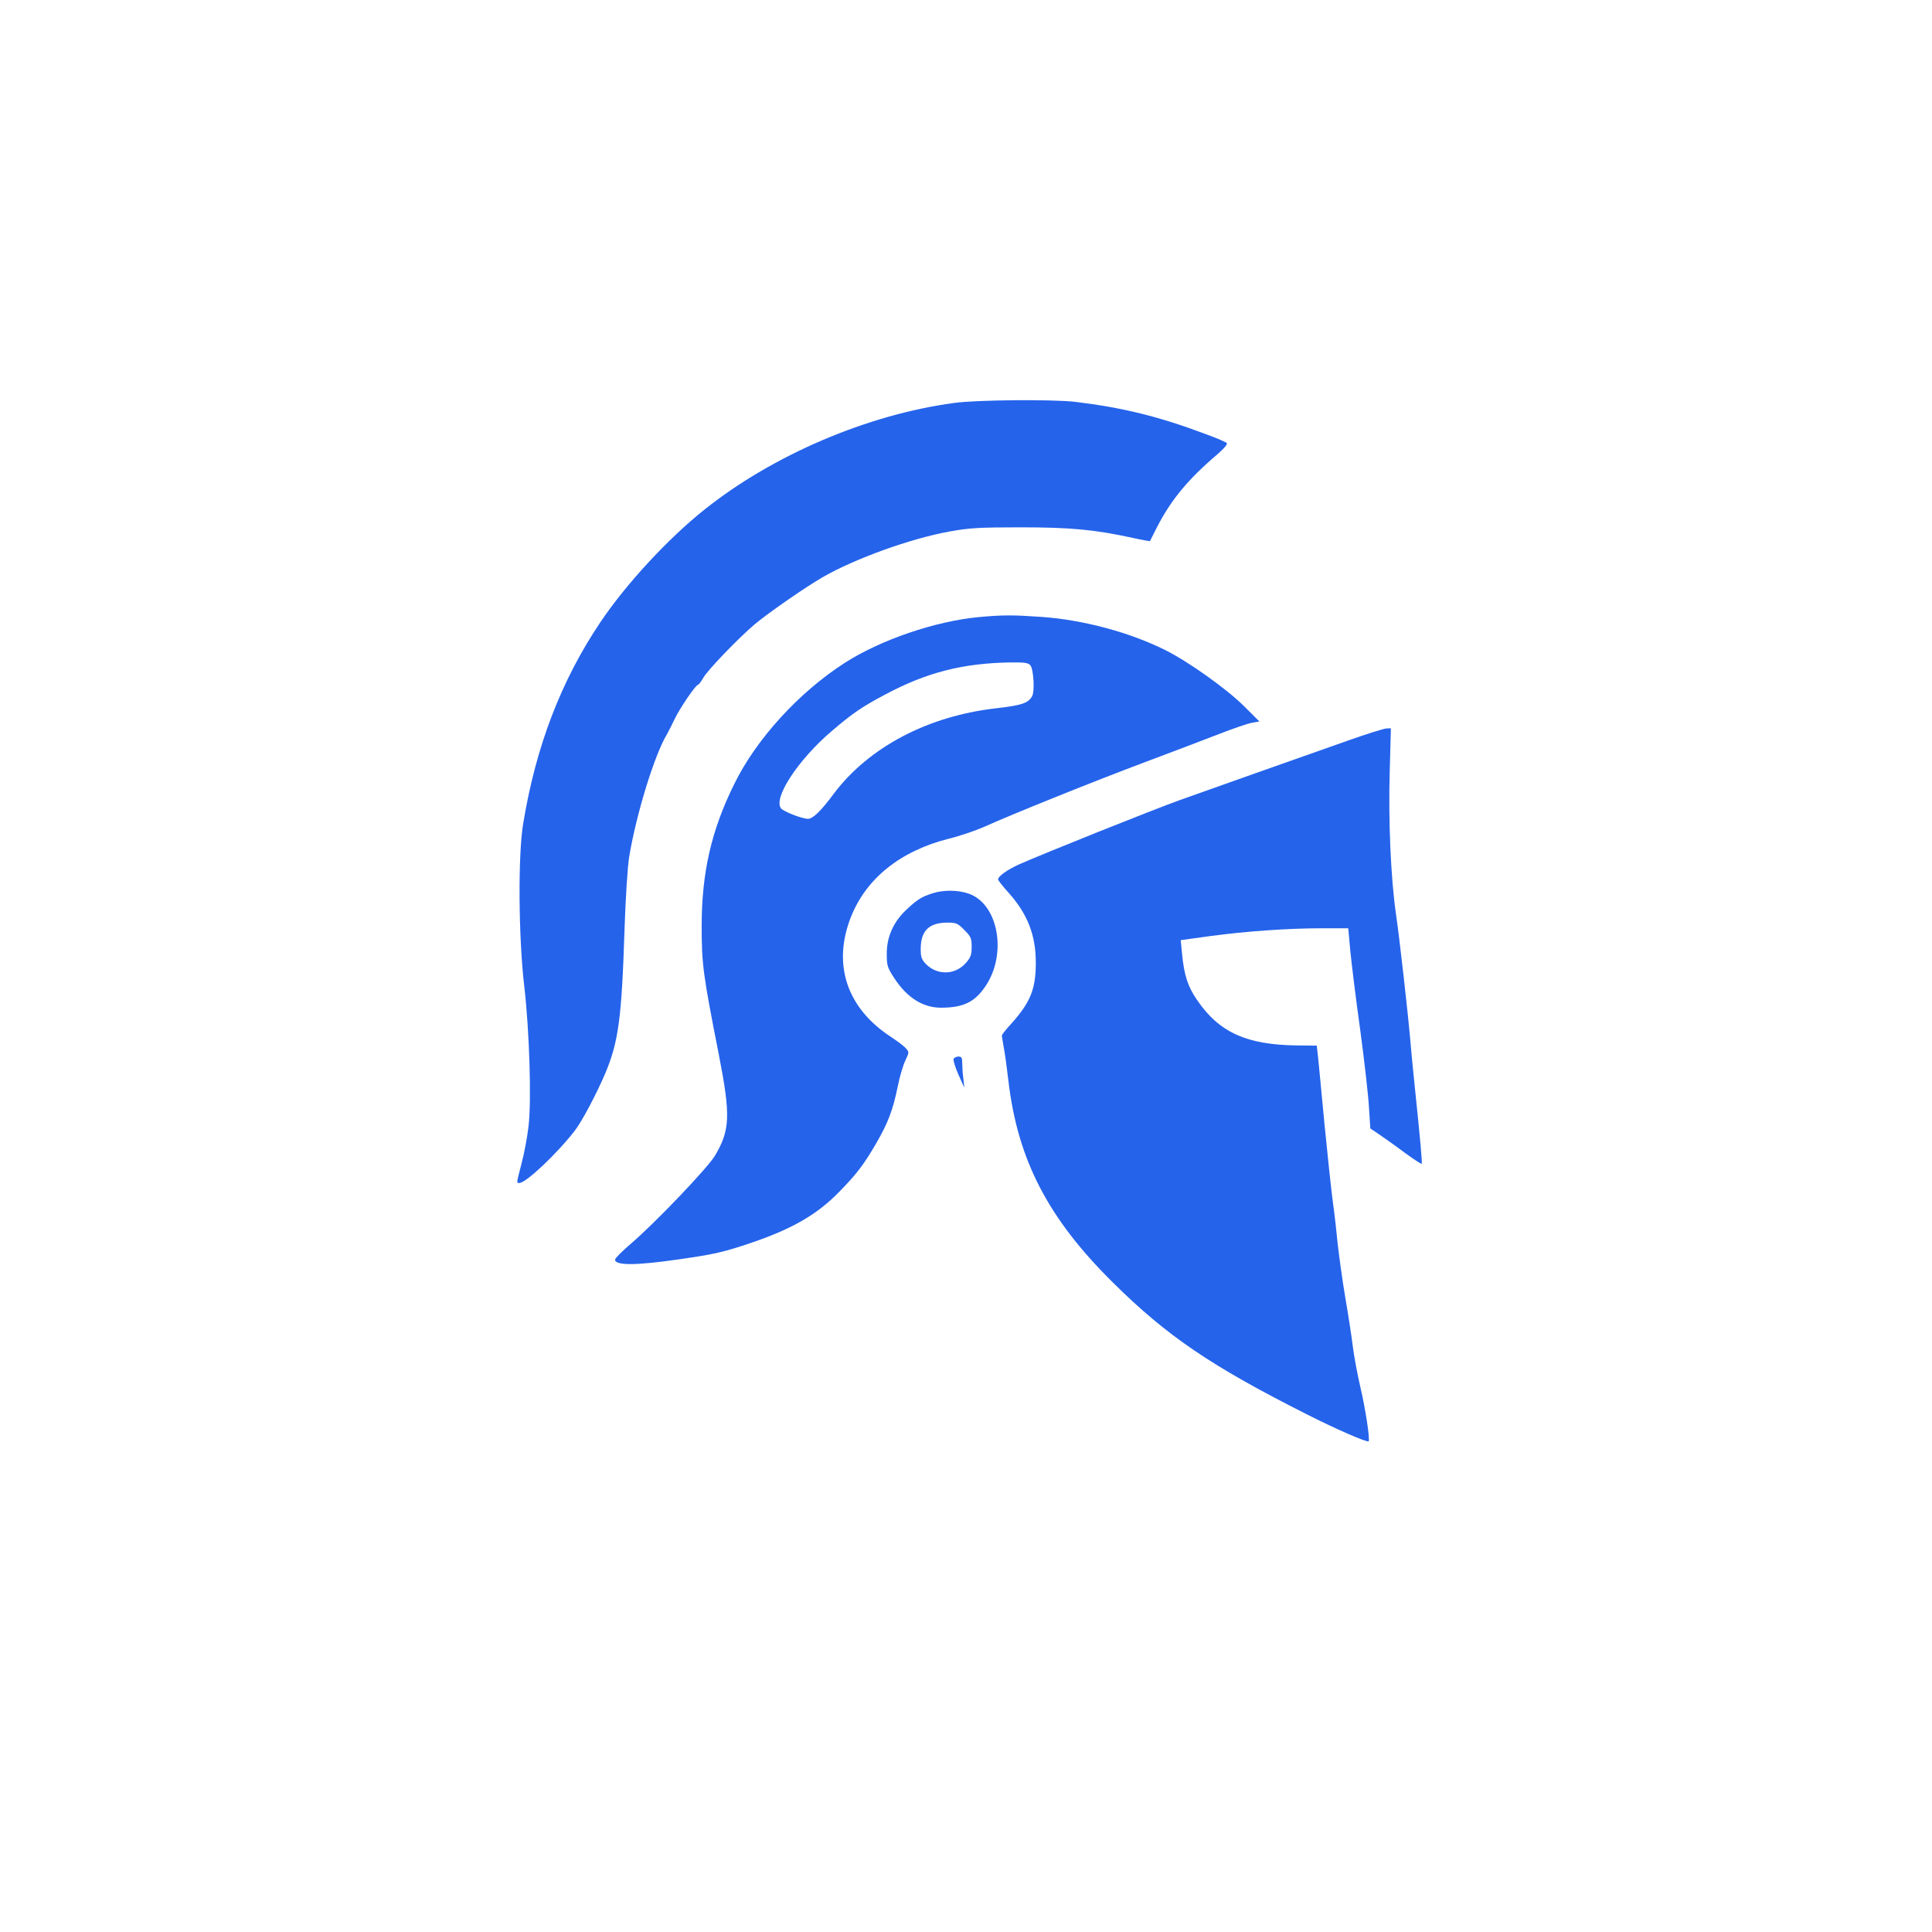
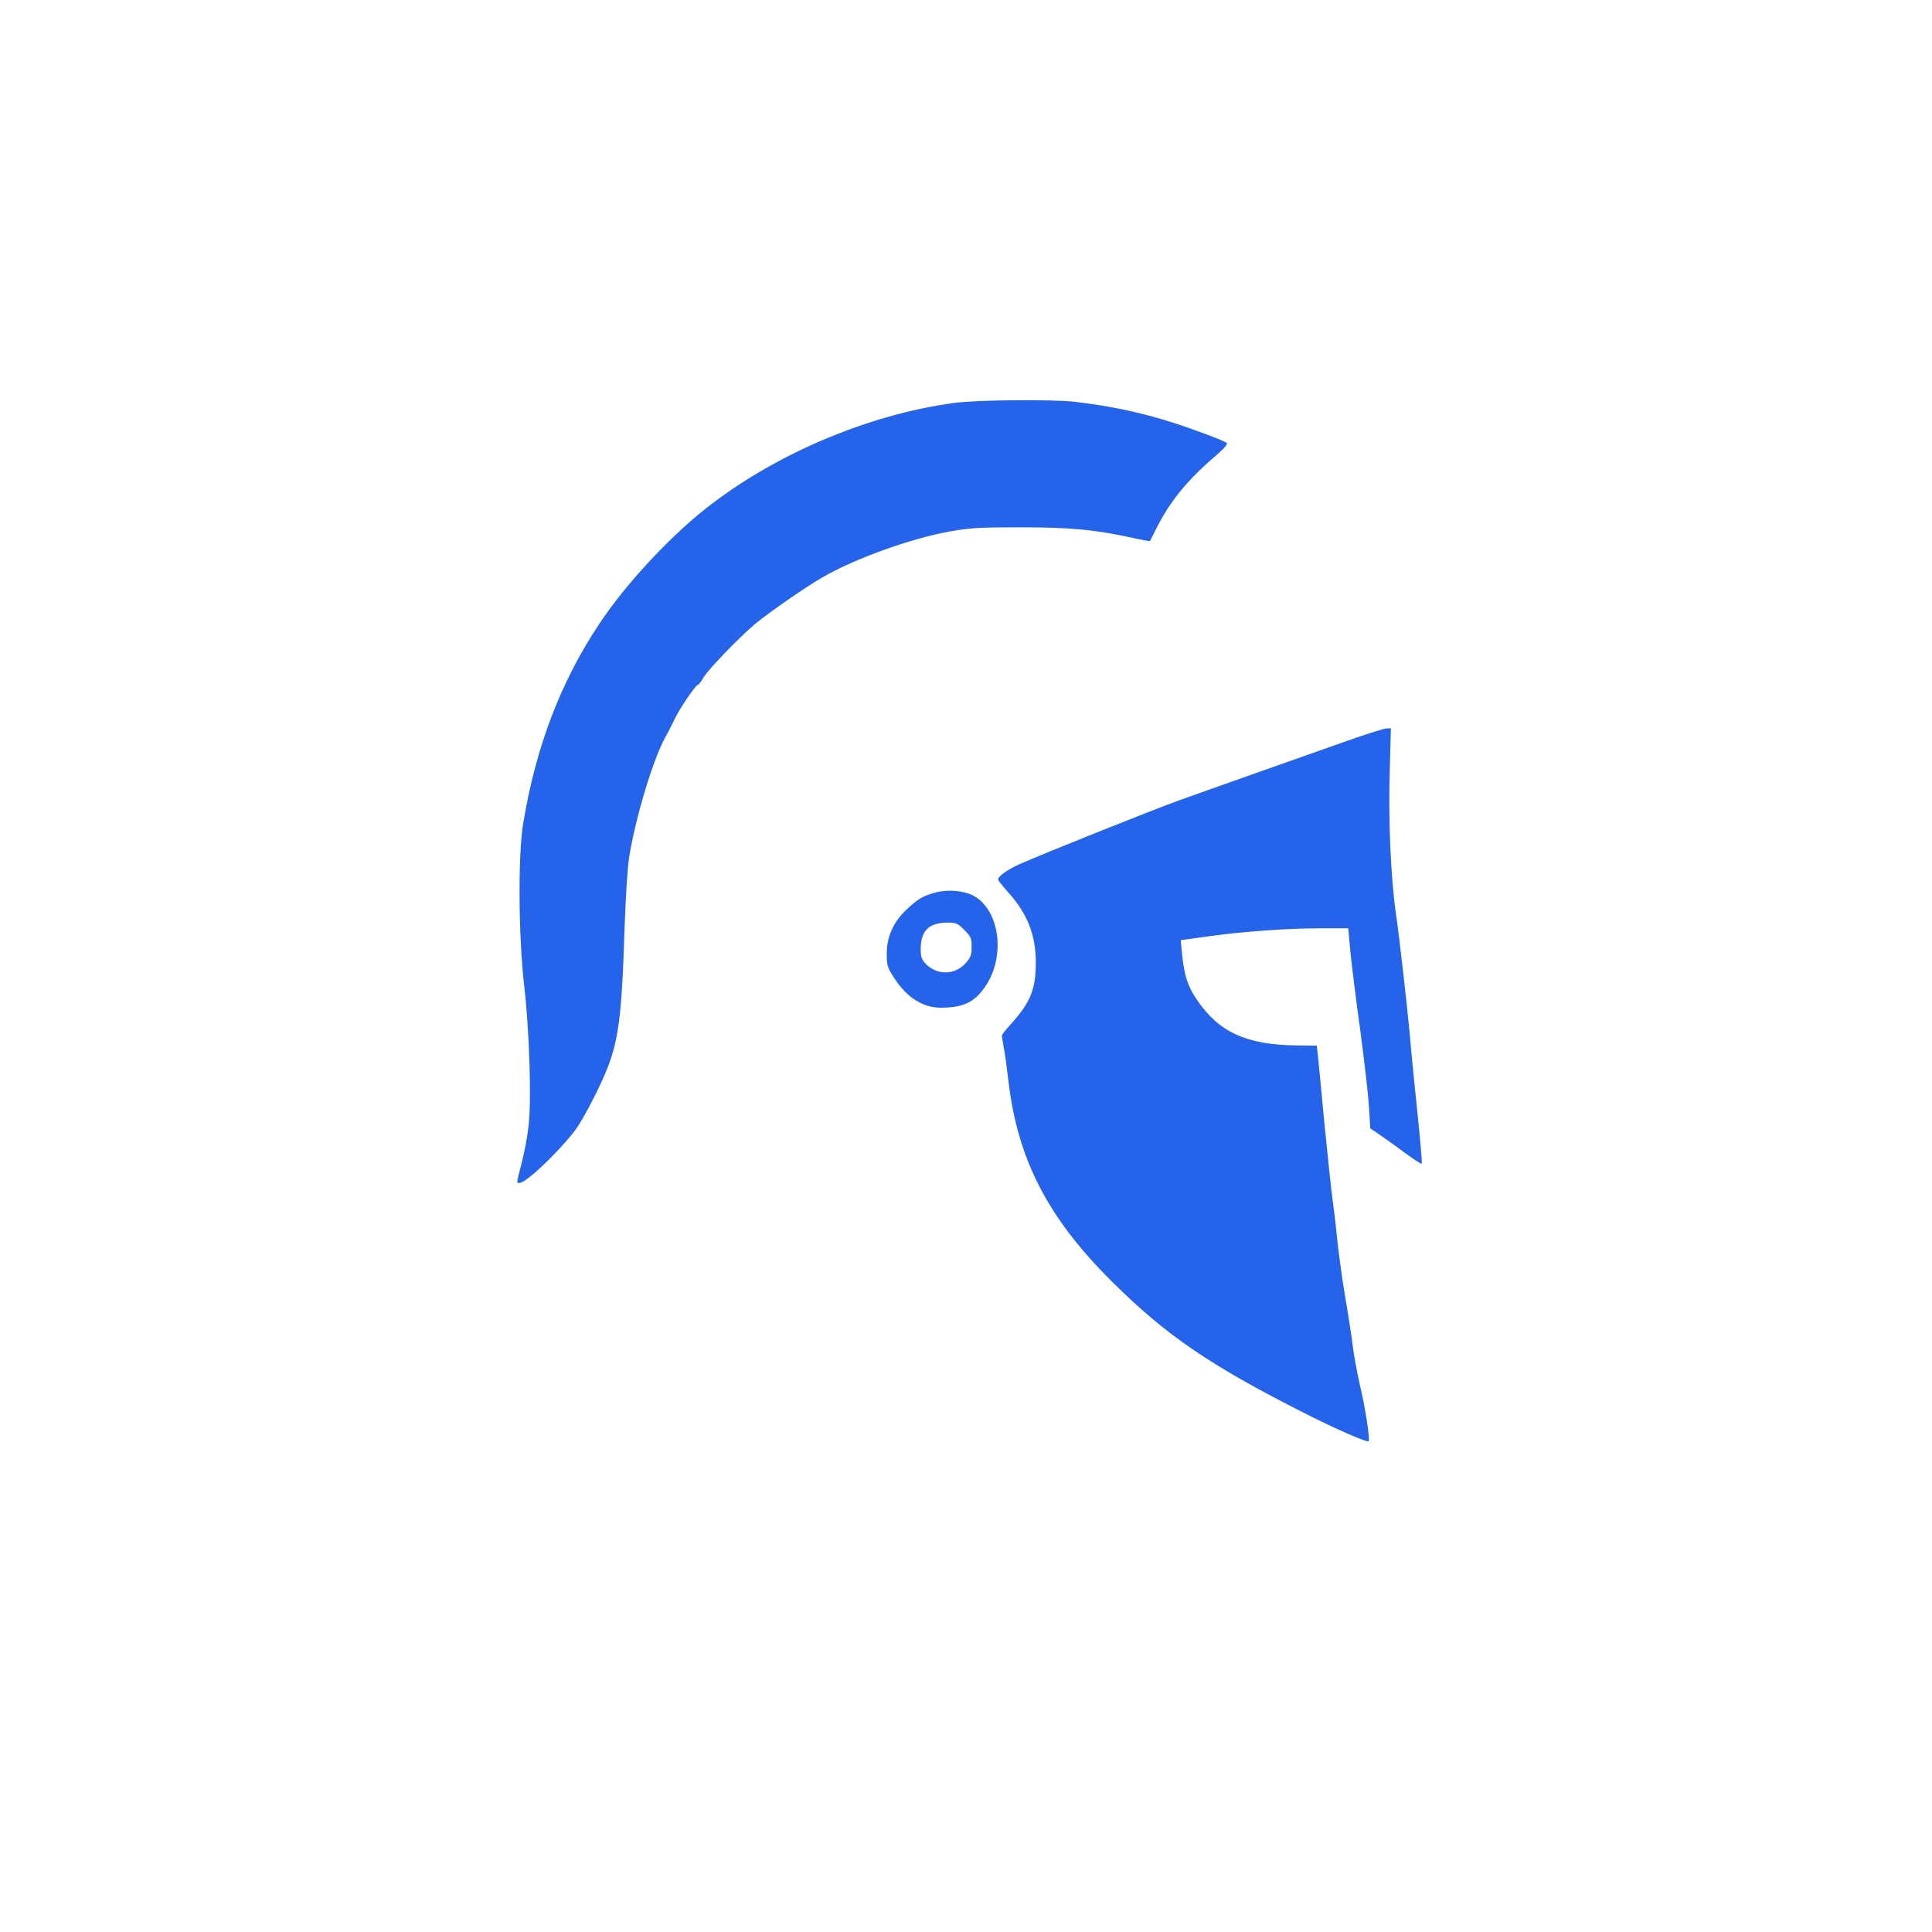
<svg xmlns="http://www.w3.org/2000/svg" version="1.0" width="1024pt" height="1024pt" viewBox="0 0 1024 1024" preserveAspectRatio="xMidYMid meet">
  <g transform="translate(0,1024) scale(0.1,-0.1)" fill="#2563EB" stroke="none">
    <path d="M5055 8104 c-458 -62 -957 -275 -1320 -564 -195 -155 -420 -399 -555 -601 -206 -307 -340 -656 -407 -1064 -28 -168 -25 -602 6 -865 27 -236 39 -605 22 -742 -6 -53 -22 -139 -36 -192 -29 -113 -28 -106 -12 -106 35 0 201 157 295 279 37 49 111 188 158 297 72 170 89 295 104 764 6 176 16 333 25 390 38 227 134 540 201 650 8 14 25 48 38 75 25 55 113 185 125 185 4 0 17 17 29 38 23 41 187 211 272 283 74 62 268 196 359 249 172 99 465 205 674 243 106 19 156 22 377 22 265 0 392 -12 594 -56 49 -11 90 -18 91 -17 1 2 18 36 38 75 73 142 163 252 316 382 38 33 59 57 53 63 -5 5 -51 25 -103 44 -257 97 -446 143 -699 174 -119 14 -524 11 -645 -6z" />
-     <path d="M5185 6969 c-229 -22 -517 -120 -707 -242 -242 -155 -469 -403 -586 -642 -122 -246 -173 -471 -173 -754 0 -202 7 -254 91 -681 63 -323 60 -400 -21 -536 -39 -65 -316 -355 -443 -464 -47 -40 -86 -79 -86 -86 0 -32 108 -32 337 1 190 27 241 39 388 89 214 73 346 149 462 268 95 97 131 145 197 258 63 109 89 177 115 305 10 50 28 111 40 135 20 42 20 44 3 63 -9 11 -47 40 -84 64 -230 152 -306 381 -209 630 81 207 263 353 521 418 58 14 141 43 185 62 148 67 588 244 855 344 146 55 324 122 395 150 72 28 148 54 170 58 l40 7 -80 80 c-95 94 -294 236 -420 299 -187 93 -431 159 -651 175 -157 11 -210 11 -339 -1z m276 -255 c17 -21 24 -135 10 -163 -21 -38 -54 -49 -191 -65 -362 -41 -675 -206 -861 -453 -67 -91 -111 -133 -136 -133 -31 0 -129 38 -143 55 -44 53 89 257 267 409 111 95 162 130 285 195 219 117 411 166 664 170 73 1 94 -2 105 -15z" />
    <path d="M7145 6315 c-200 -70 -812 -287 -890 -315 -148 -53 -734 -288 -855 -342 -62 -28 -110 -63 -110 -79 0 -5 25 -37 56 -71 100 -112 144 -224 144 -370 0 -141 -28 -210 -132 -326 -27 -29 -48 -56 -48 -61 0 -4 5 -32 10 -62 6 -29 17 -110 25 -179 49 -416 209 -726 550 -1064 289 -287 523 -446 1035 -704 150 -76 317 -149 324 -141 8 10 -17 174 -44 288 -16 69 -34 167 -40 216 -6 50 -24 167 -40 260 -16 94 -33 221 -40 283 -6 63 -17 160 -25 217 -8 57 -28 245 -45 417 -16 172 -32 336 -35 365 l-6 51 -104 1 c-267 3 -413 69 -529 239 -51 73 -70 134 -81 248 l-7 71 159 22 c188 25 407 41 593 41 l136 0 11 -122 c7 -68 30 -257 53 -421 22 -165 43 -348 46 -409 l7 -109 46 -31 c25 -17 86 -60 134 -96 48 -35 90 -63 92 -60 4 4 -6 116 -40 443 -8 77 -17 172 -20 210 -14 160 -57 540 -76 670 -28 195 -41 500 -33 763 l6 222 -23 -1 c-13 0 -105 -29 -204 -64z" />
    <path d="M4945 5506 c-58 -18 -83 -33 -138 -85 -71 -65 -107 -146 -107 -235 0 -64 3 -74 41 -132 67 -103 154 -157 251 -155 115 1 174 30 230 112 118 172 70 439 -89 493 -55 19 -132 20 -188 2z m166 -195 c35 -35 39 -44 39 -89 0 -43 -5 -57 -31 -86 -56 -64 -150 -67 -211 -6 -23 24 -28 37 -28 80 0 96 43 139 139 140 49 0 57 -3 92 -39z" />
-     <path d="M5054 4627 c-2 -7 9 -45 26 -83 l31 -69 -5 49 c-4 27 -6 64 -6 82 0 28 -4 34 -20 34 -11 0 -23 -6 -26 -13z" />
  </g>
</svg>